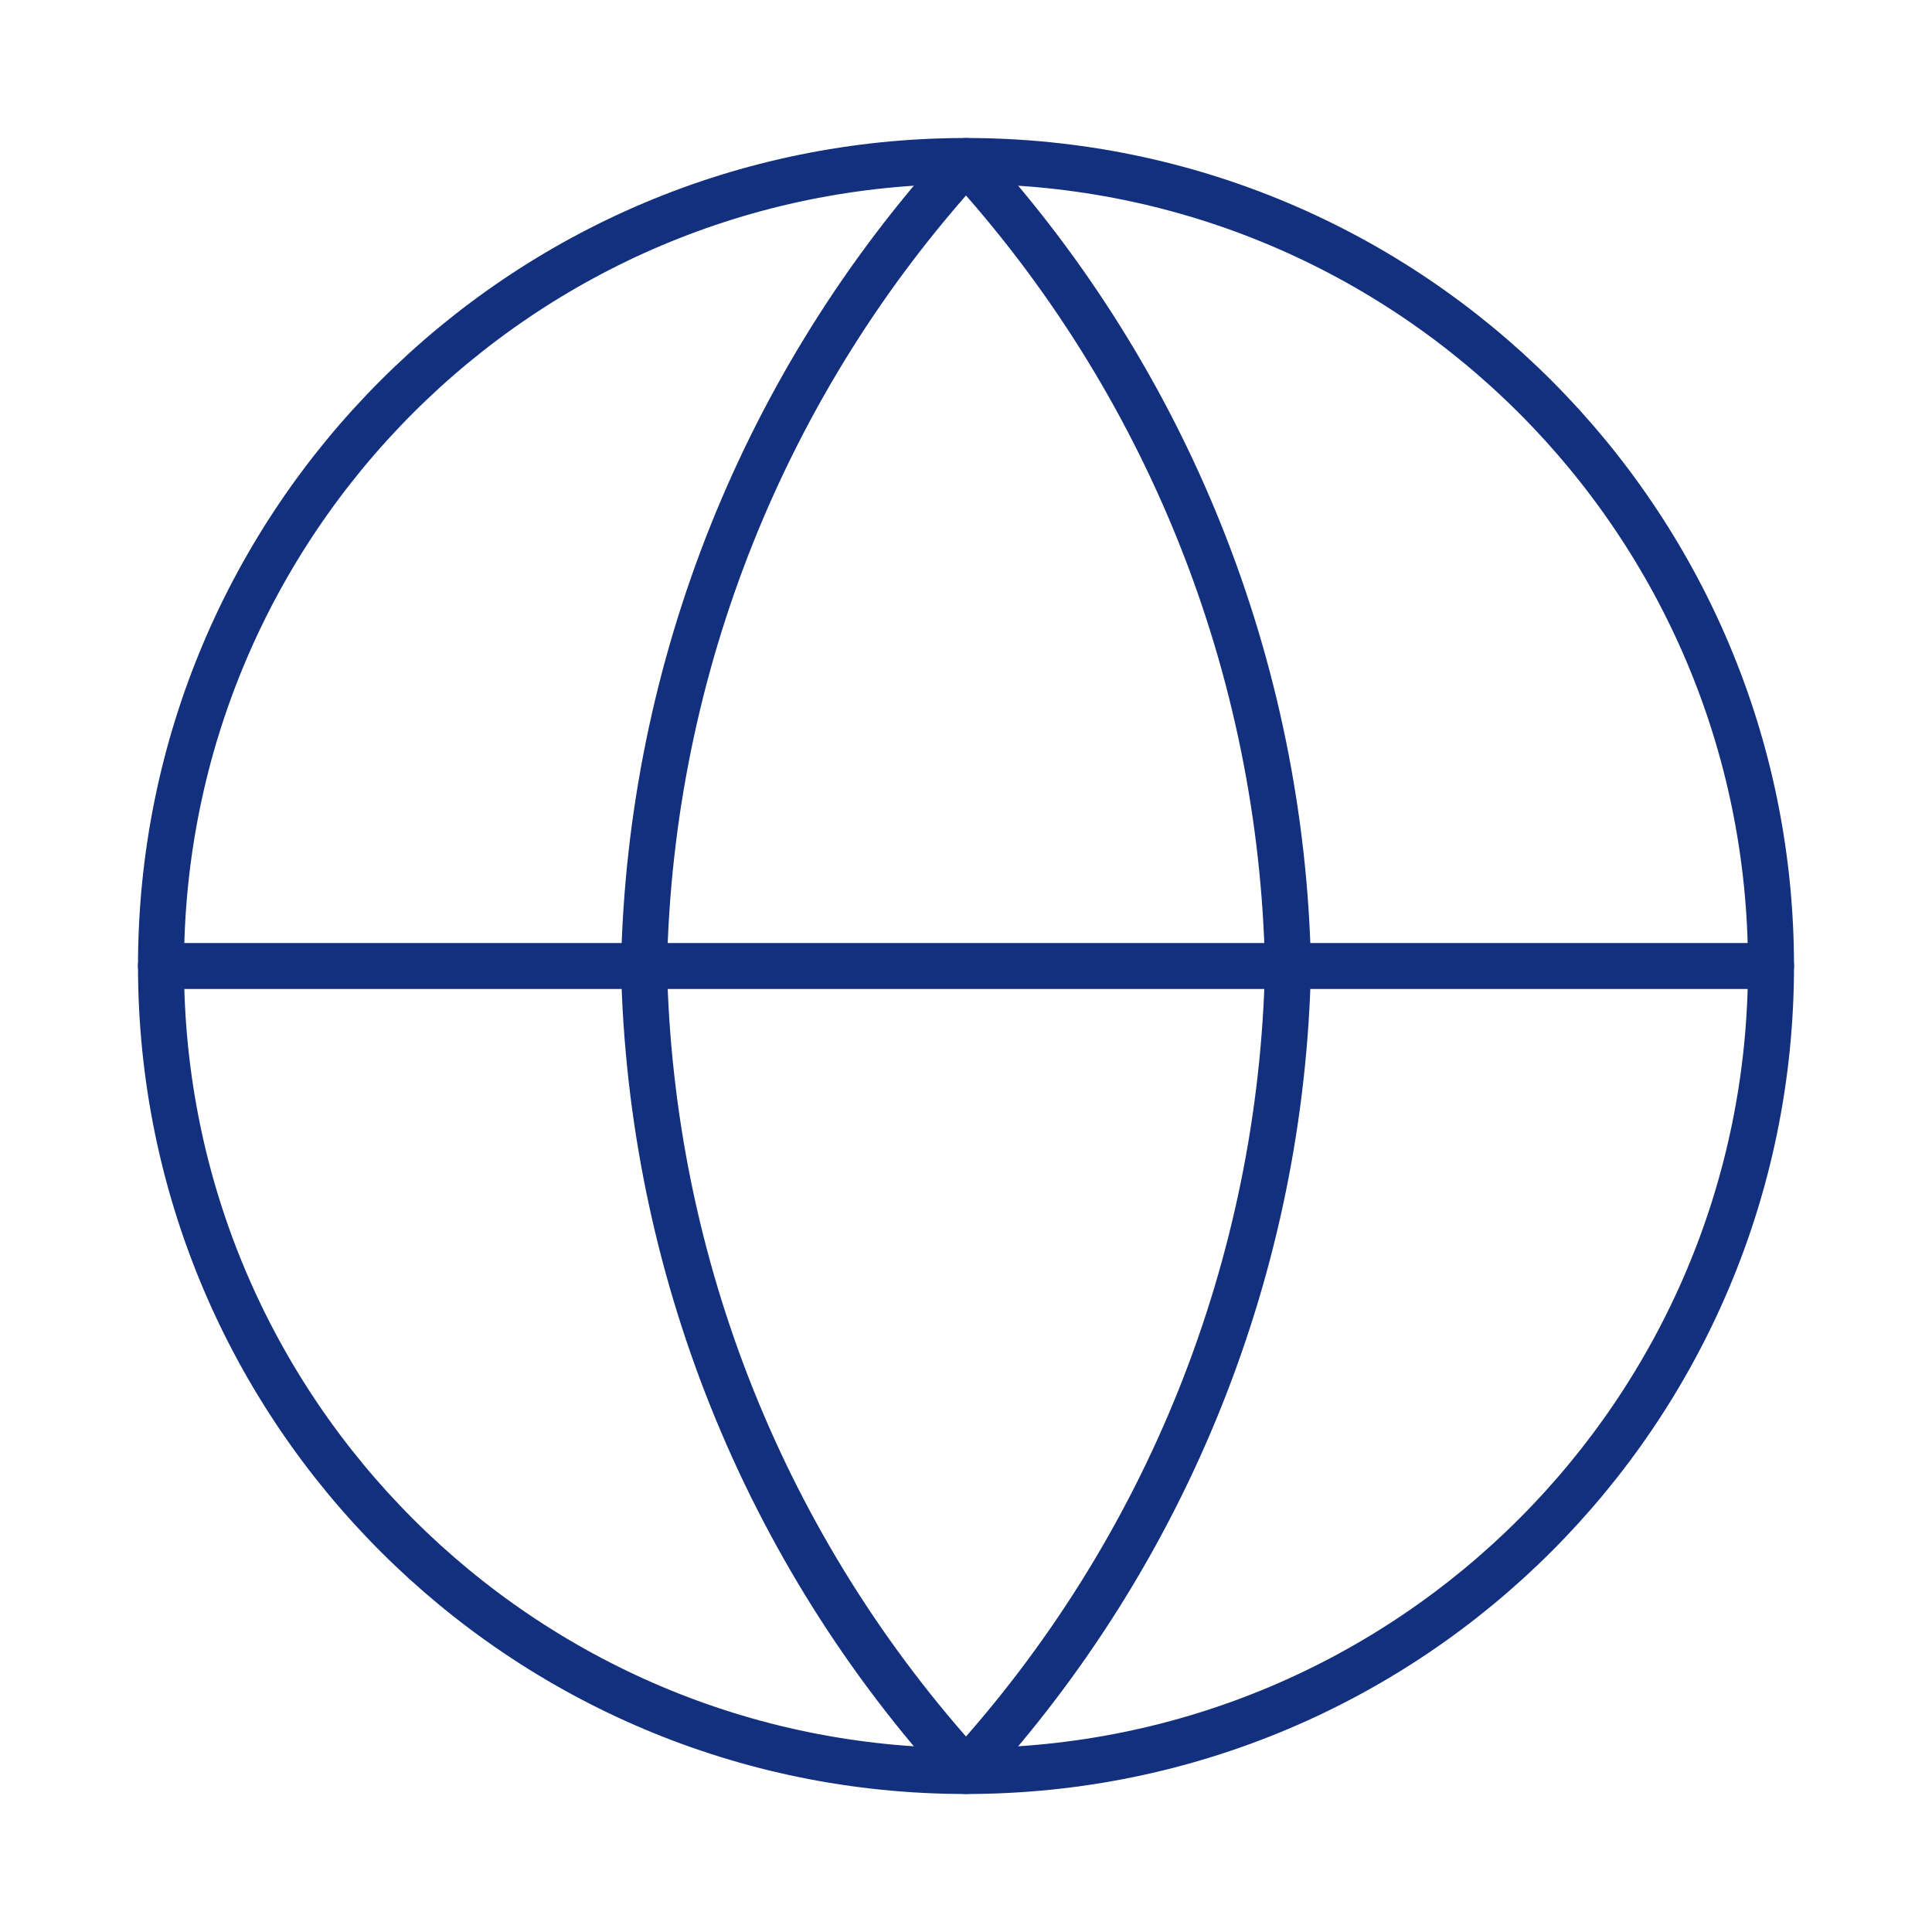
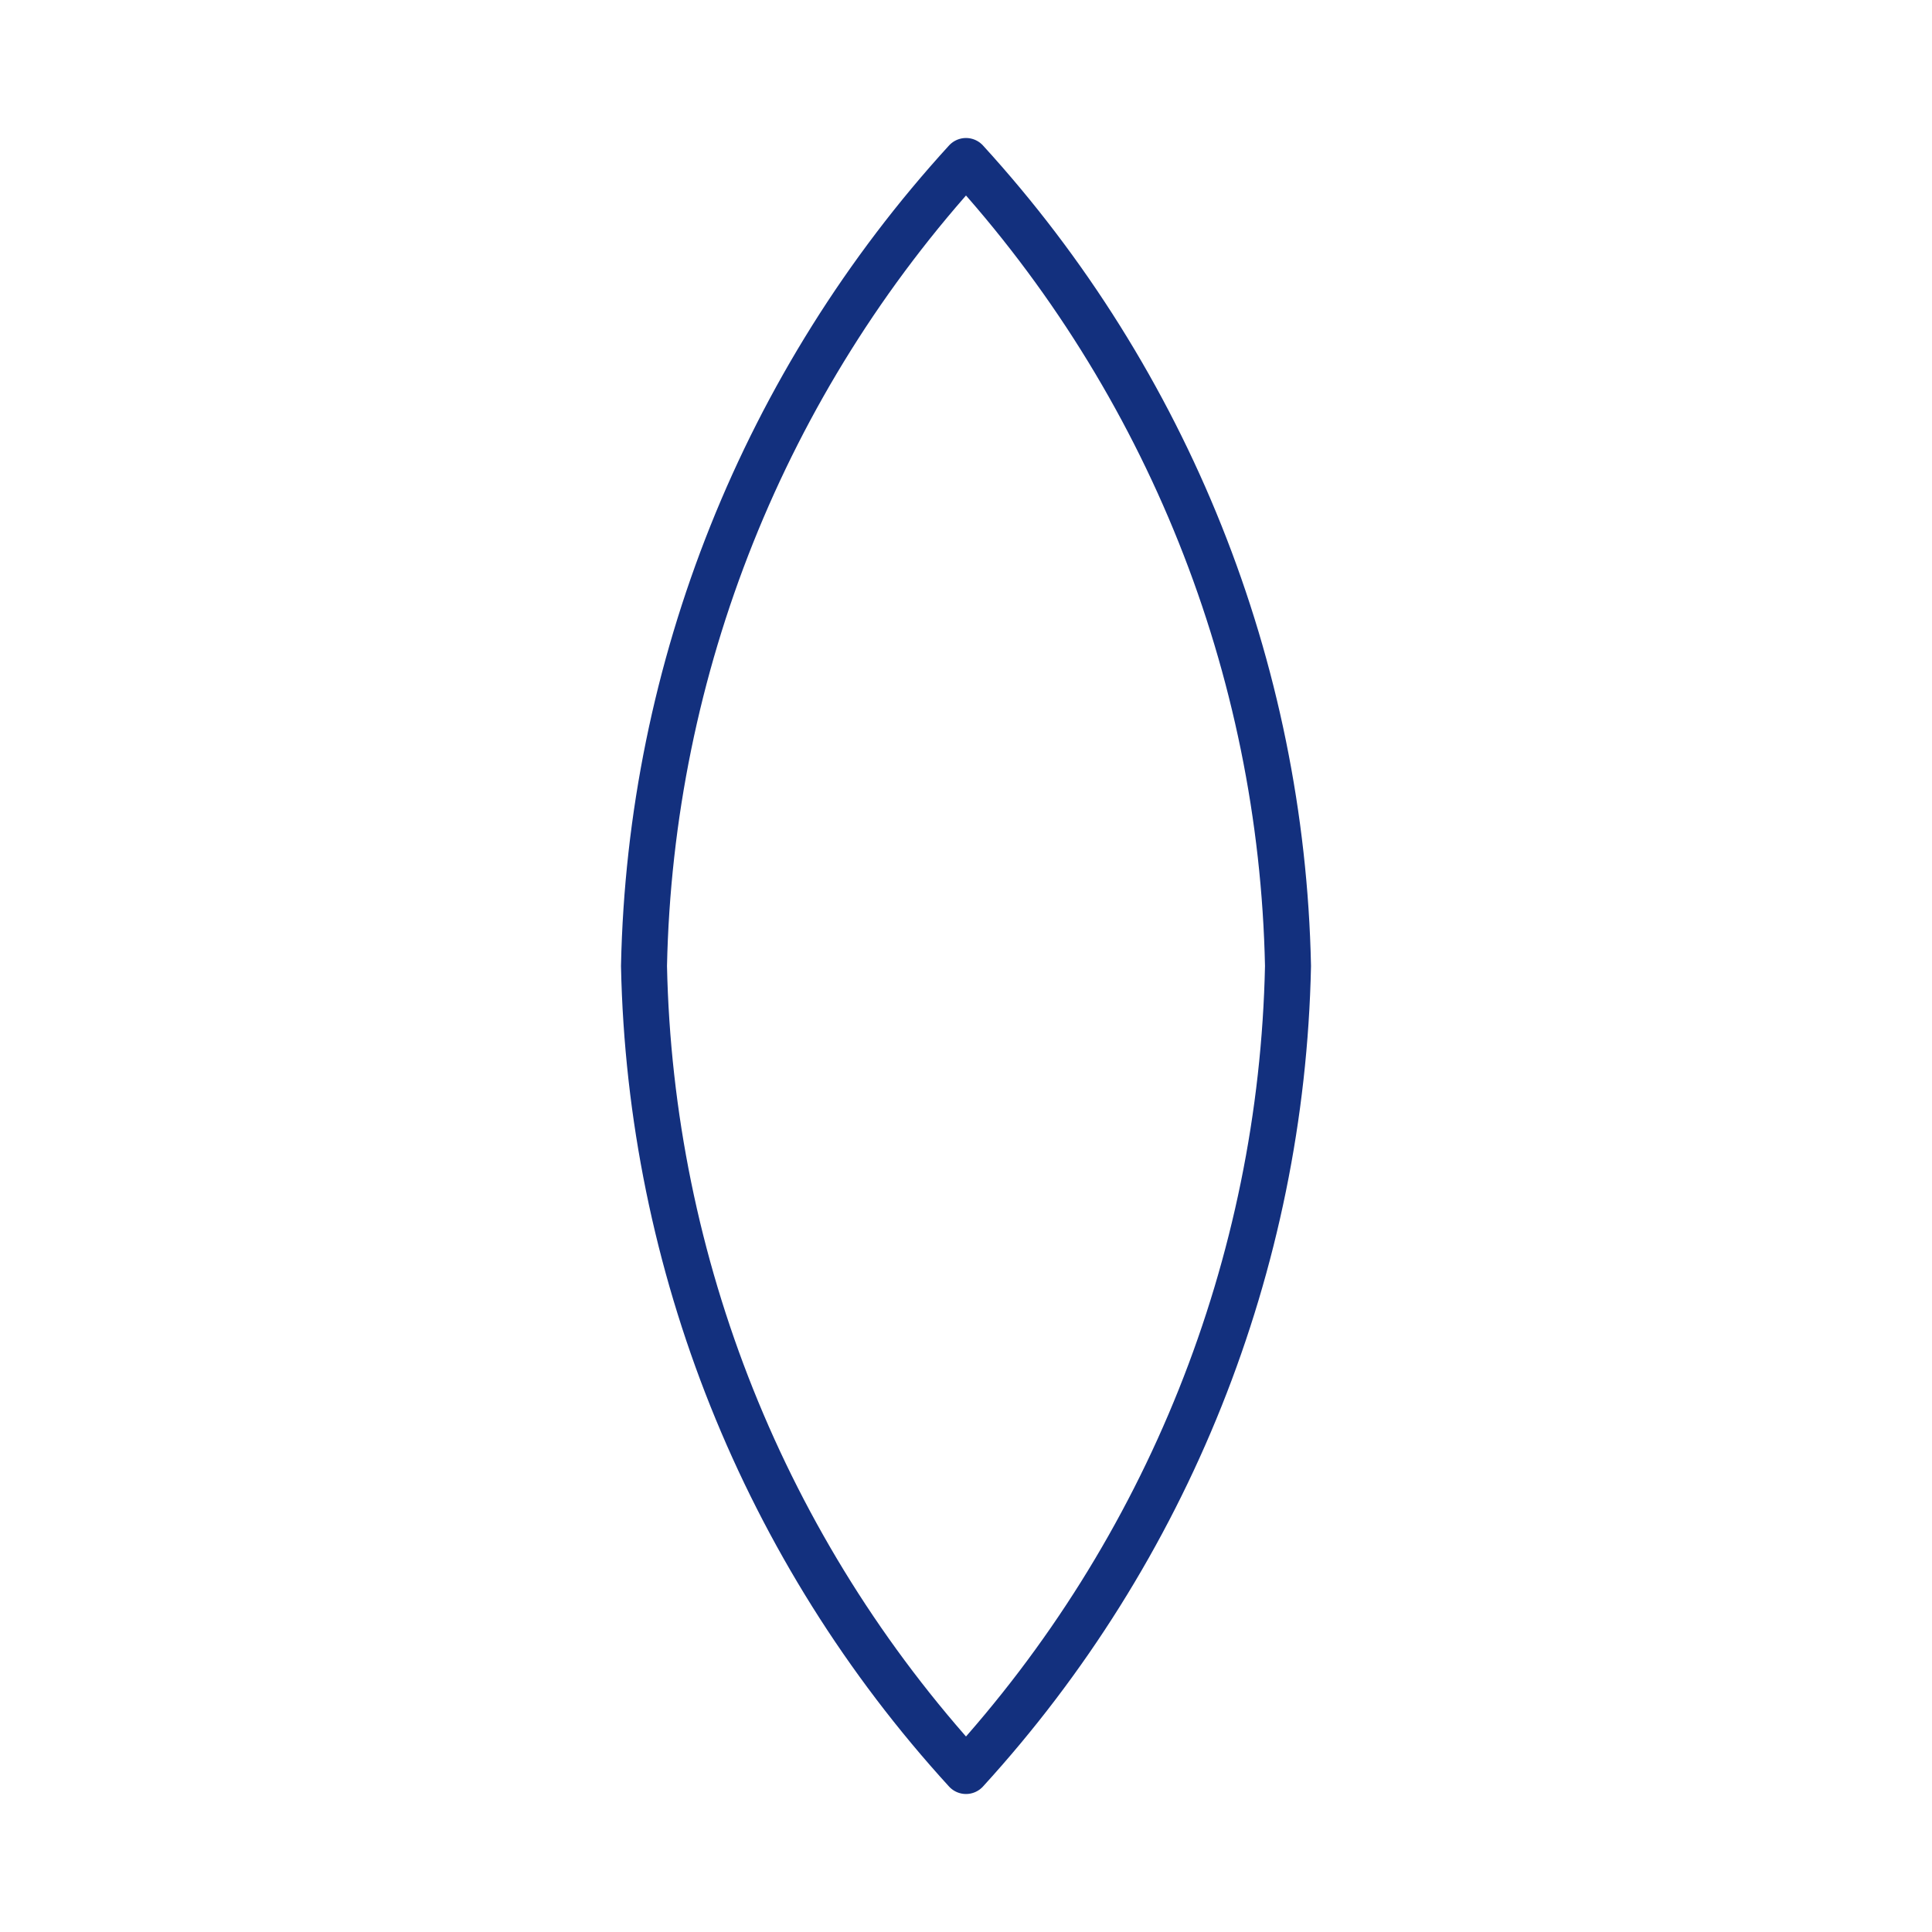
<svg xmlns="http://www.w3.org/2000/svg" width="84" height="84" viewBox="0 0 84 84" fill="none">
-   <path d="M42 77C61.33 77 77 61.33 77 42C77 22.67 61.33 7 42 7C22.67 7 7 22.67 7 42C7 61.33 22.67 77 42 77Z" stroke="#13307E" stroke-width="2" stroke-linecap="round" stroke-linejoin="round" />
-   <path d="M7 42H77" stroke="#13307E" stroke-width="2" stroke-linecap="round" stroke-linejoin="round" />
  <path d="M42 7C50.755 16.584 55.73 29.022 56 42C55.73 54.978 50.755 67.416 42 77C33.245 67.416 28.27 54.978 28 42C28.27 29.022 33.245 16.584 42 7Z" stroke="#13307E" stroke-width="2" stroke-linecap="round" stroke-linejoin="round" />
</svg>